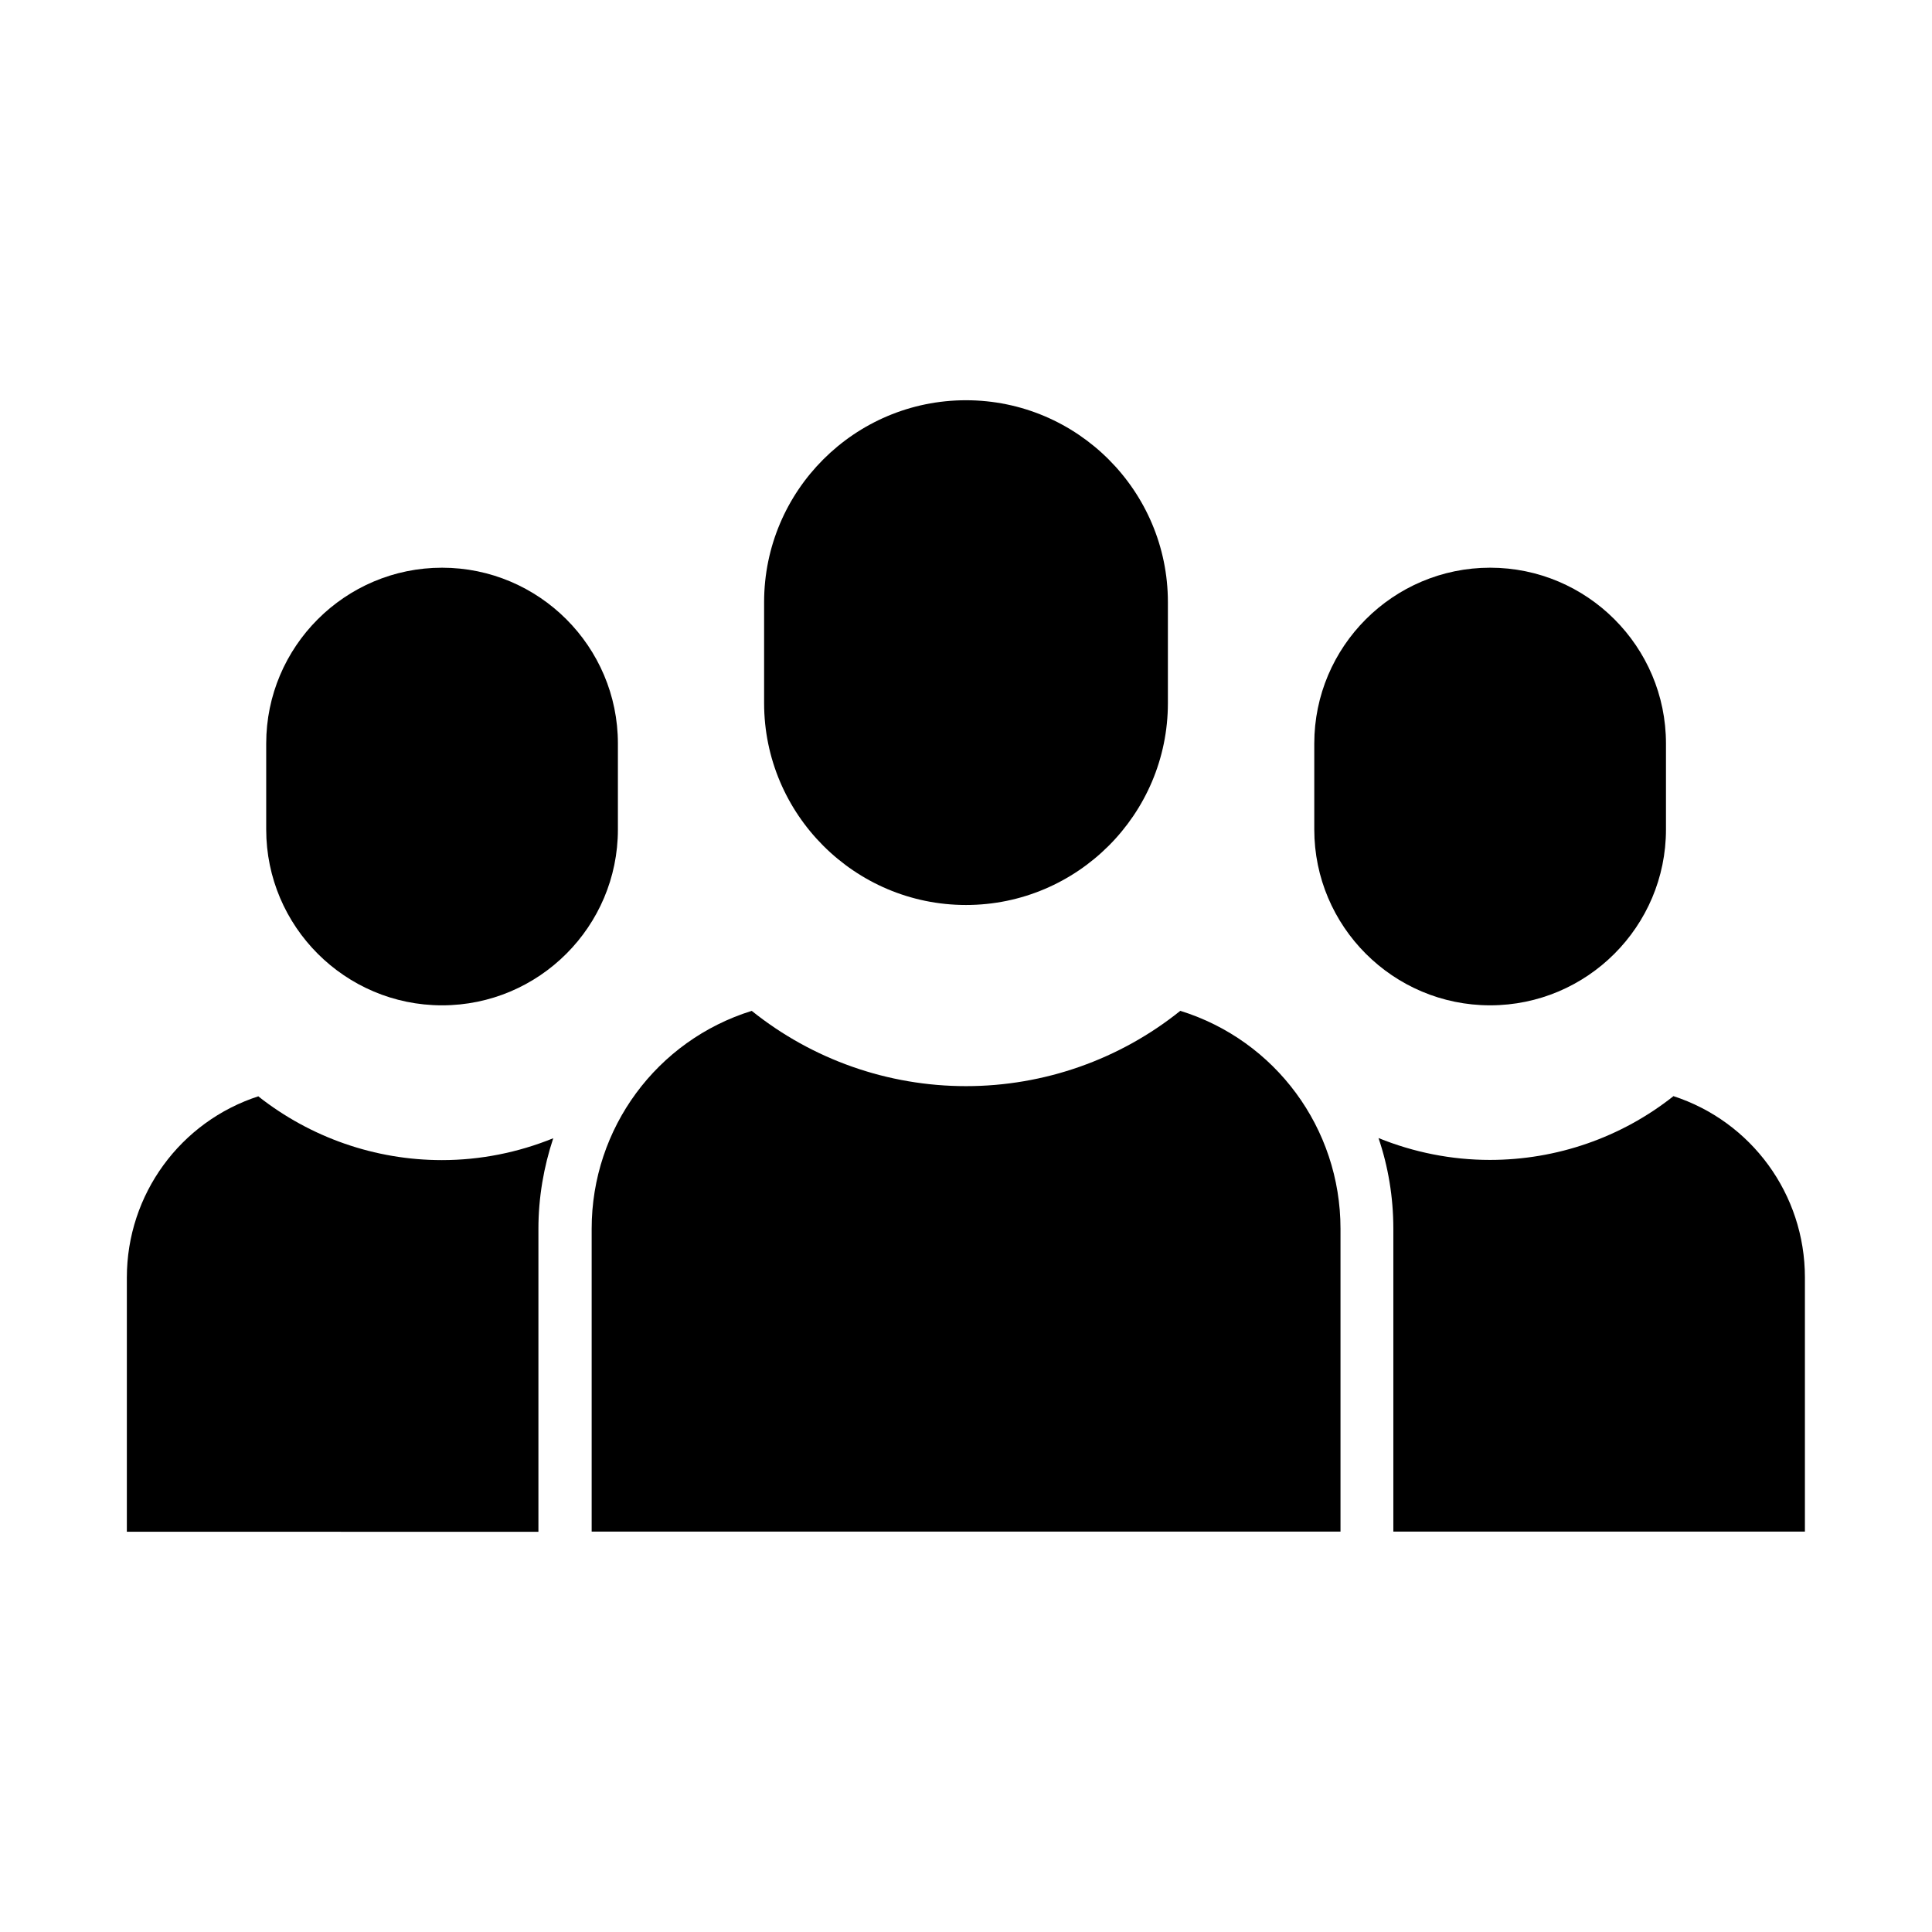
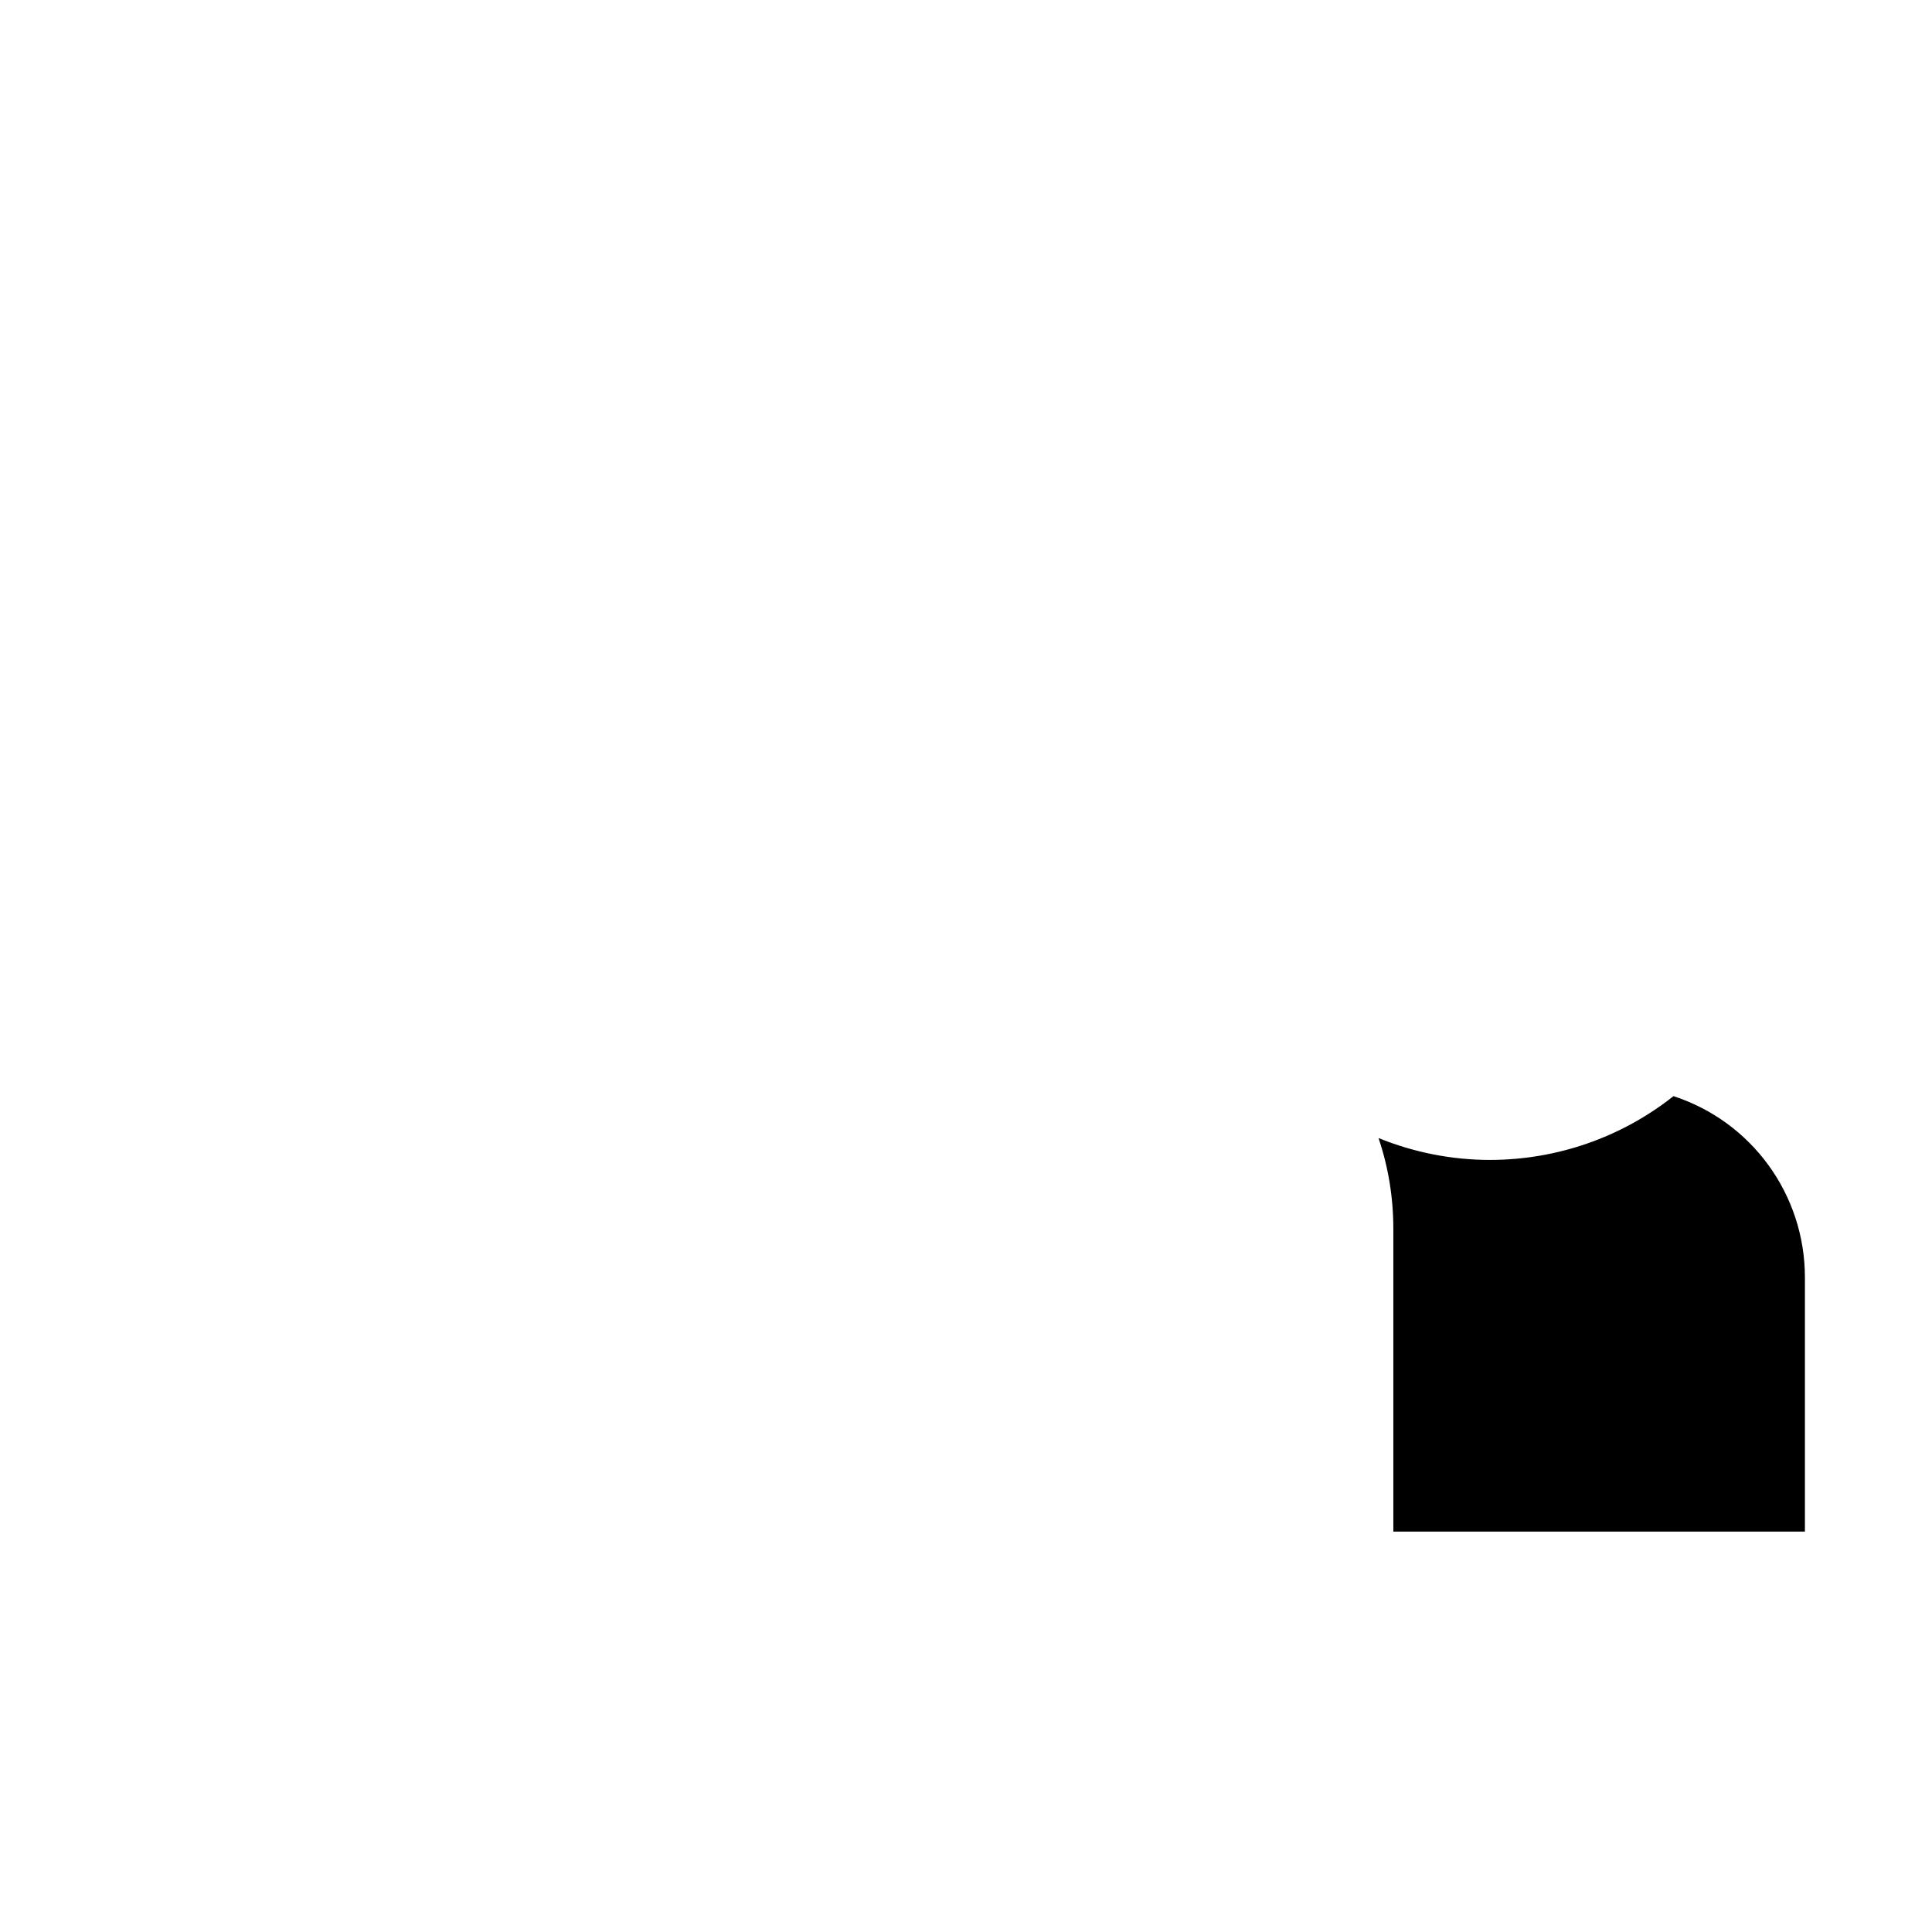
<svg xmlns="http://www.w3.org/2000/svg" fill="#000000" width="800px" height="800px" version="1.1" viewBox="144 144 512 512">
  <g>
    <path d="m587.46 434.51c-13.805 10.934-30.934 16.879-48.617 16.879-10.227 0-20.203-2.016-29.523-5.793 2.57 7.559 3.93 15.668 3.93 24.031v80.258h109.07v-67.359c0-22.066-14.207-41.363-34.914-48.062z" />
-     <path d="m212.53 434.51c-20.707 6.699-34.914 25.996-34.914 48.062v67.359l109.07 0.004v-80.258c0-8.363 1.41-16.426 3.93-24.031-9.32 3.777-19.297 5.793-29.523 5.793-17.684 0-34.812-5.996-48.617-16.879z" />
-     <path d="m456.78 411.89c-16.07 12.898-36.074 19.949-56.781 19.949-20.707 0-40.707-7.055-56.781-19.949-25.141 7.809-42.422 31.086-42.422 57.738v80.258h198.45v-80.258c0-26.652-17.281-49.926-42.422-57.738z" />
-     <path d="m400 383.83c29.473 0 53.504-23.98 53.504-53.504v-26.754c0-29.473-23.98-53.504-53.504-53.504s-53.504 23.98-53.504 53.504v26.754c0 29.473 23.98 53.504 53.504 53.504z" />
-     <path d="m307.75 341.05c0-25.695-20.906-46.602-46.602-46.602-25.695 0-46.602 20.906-46.602 46.602v22.773c0 25.695 20.906 46.602 46.602 46.602 25.695 0 46.602-20.906 46.602-46.602z" />
-     <path d="m585.5 363.82v-22.773c0-25.695-20.906-46.602-46.602-46.602-25.695 0-46.602 20.906-46.602 46.602v22.773c0 25.695 20.906 46.602 46.602 46.602 25.695 0 46.602-20.906 46.602-46.602z" />
  </g>
</svg>